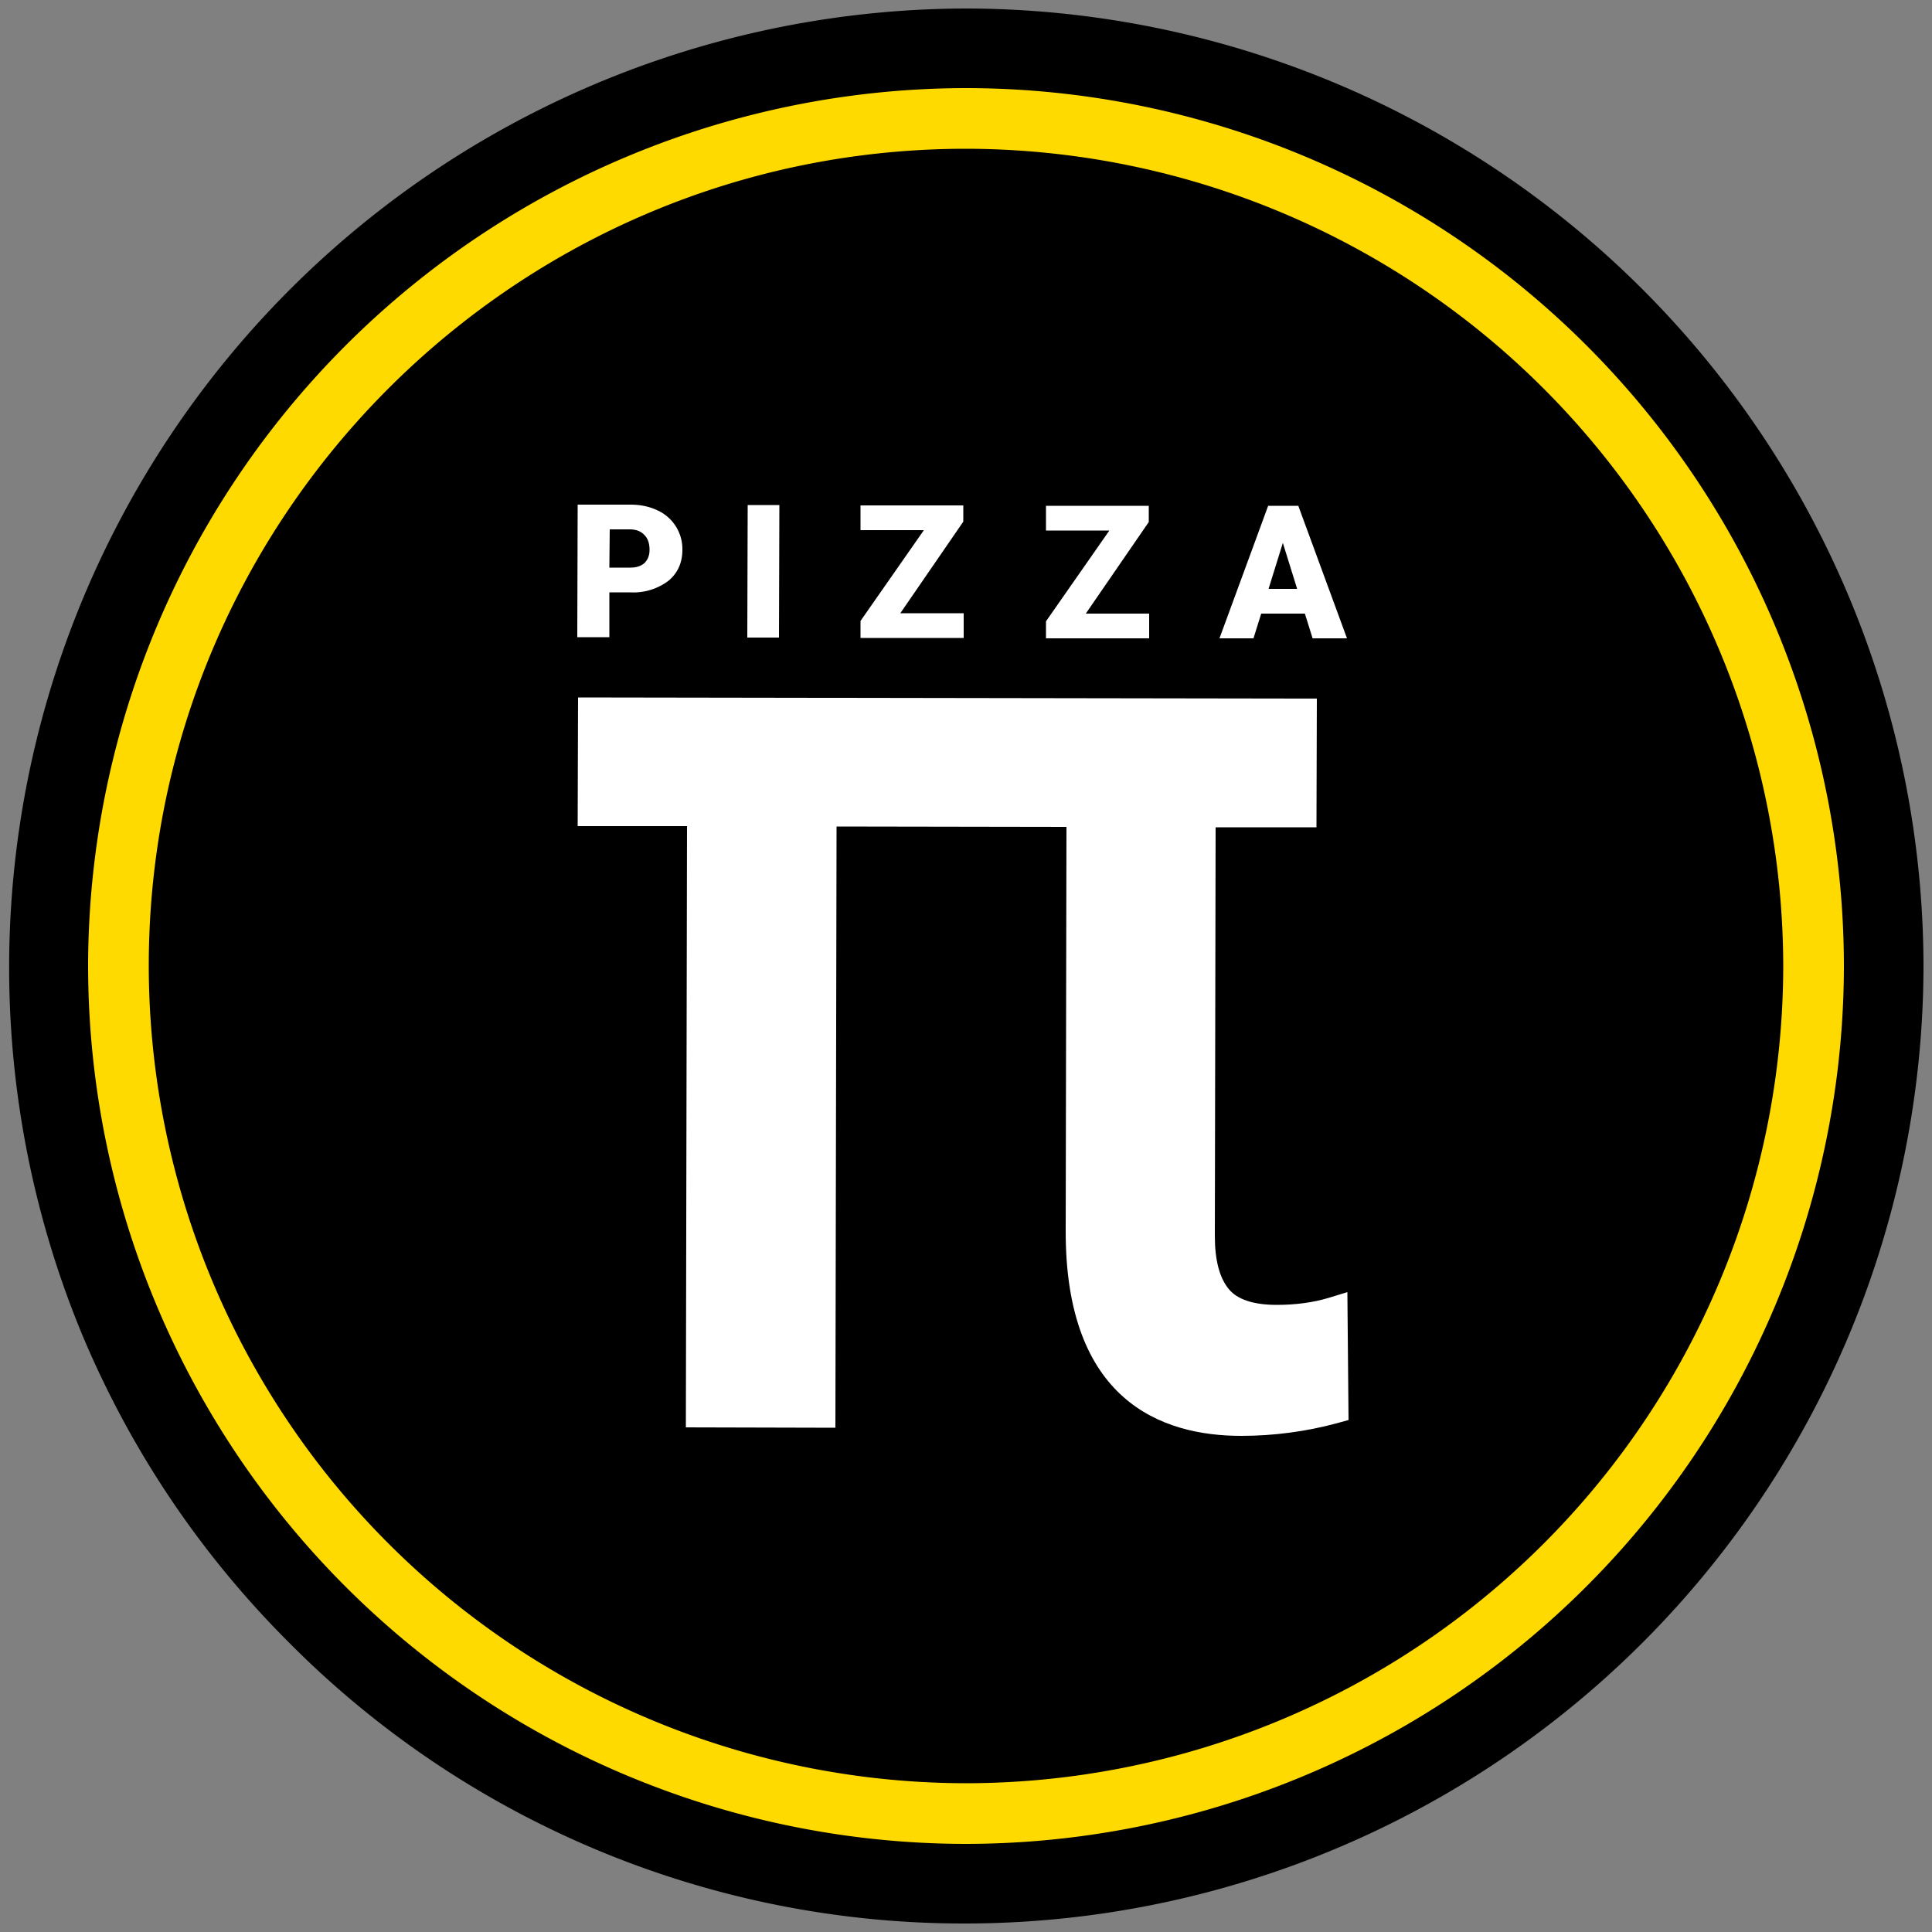
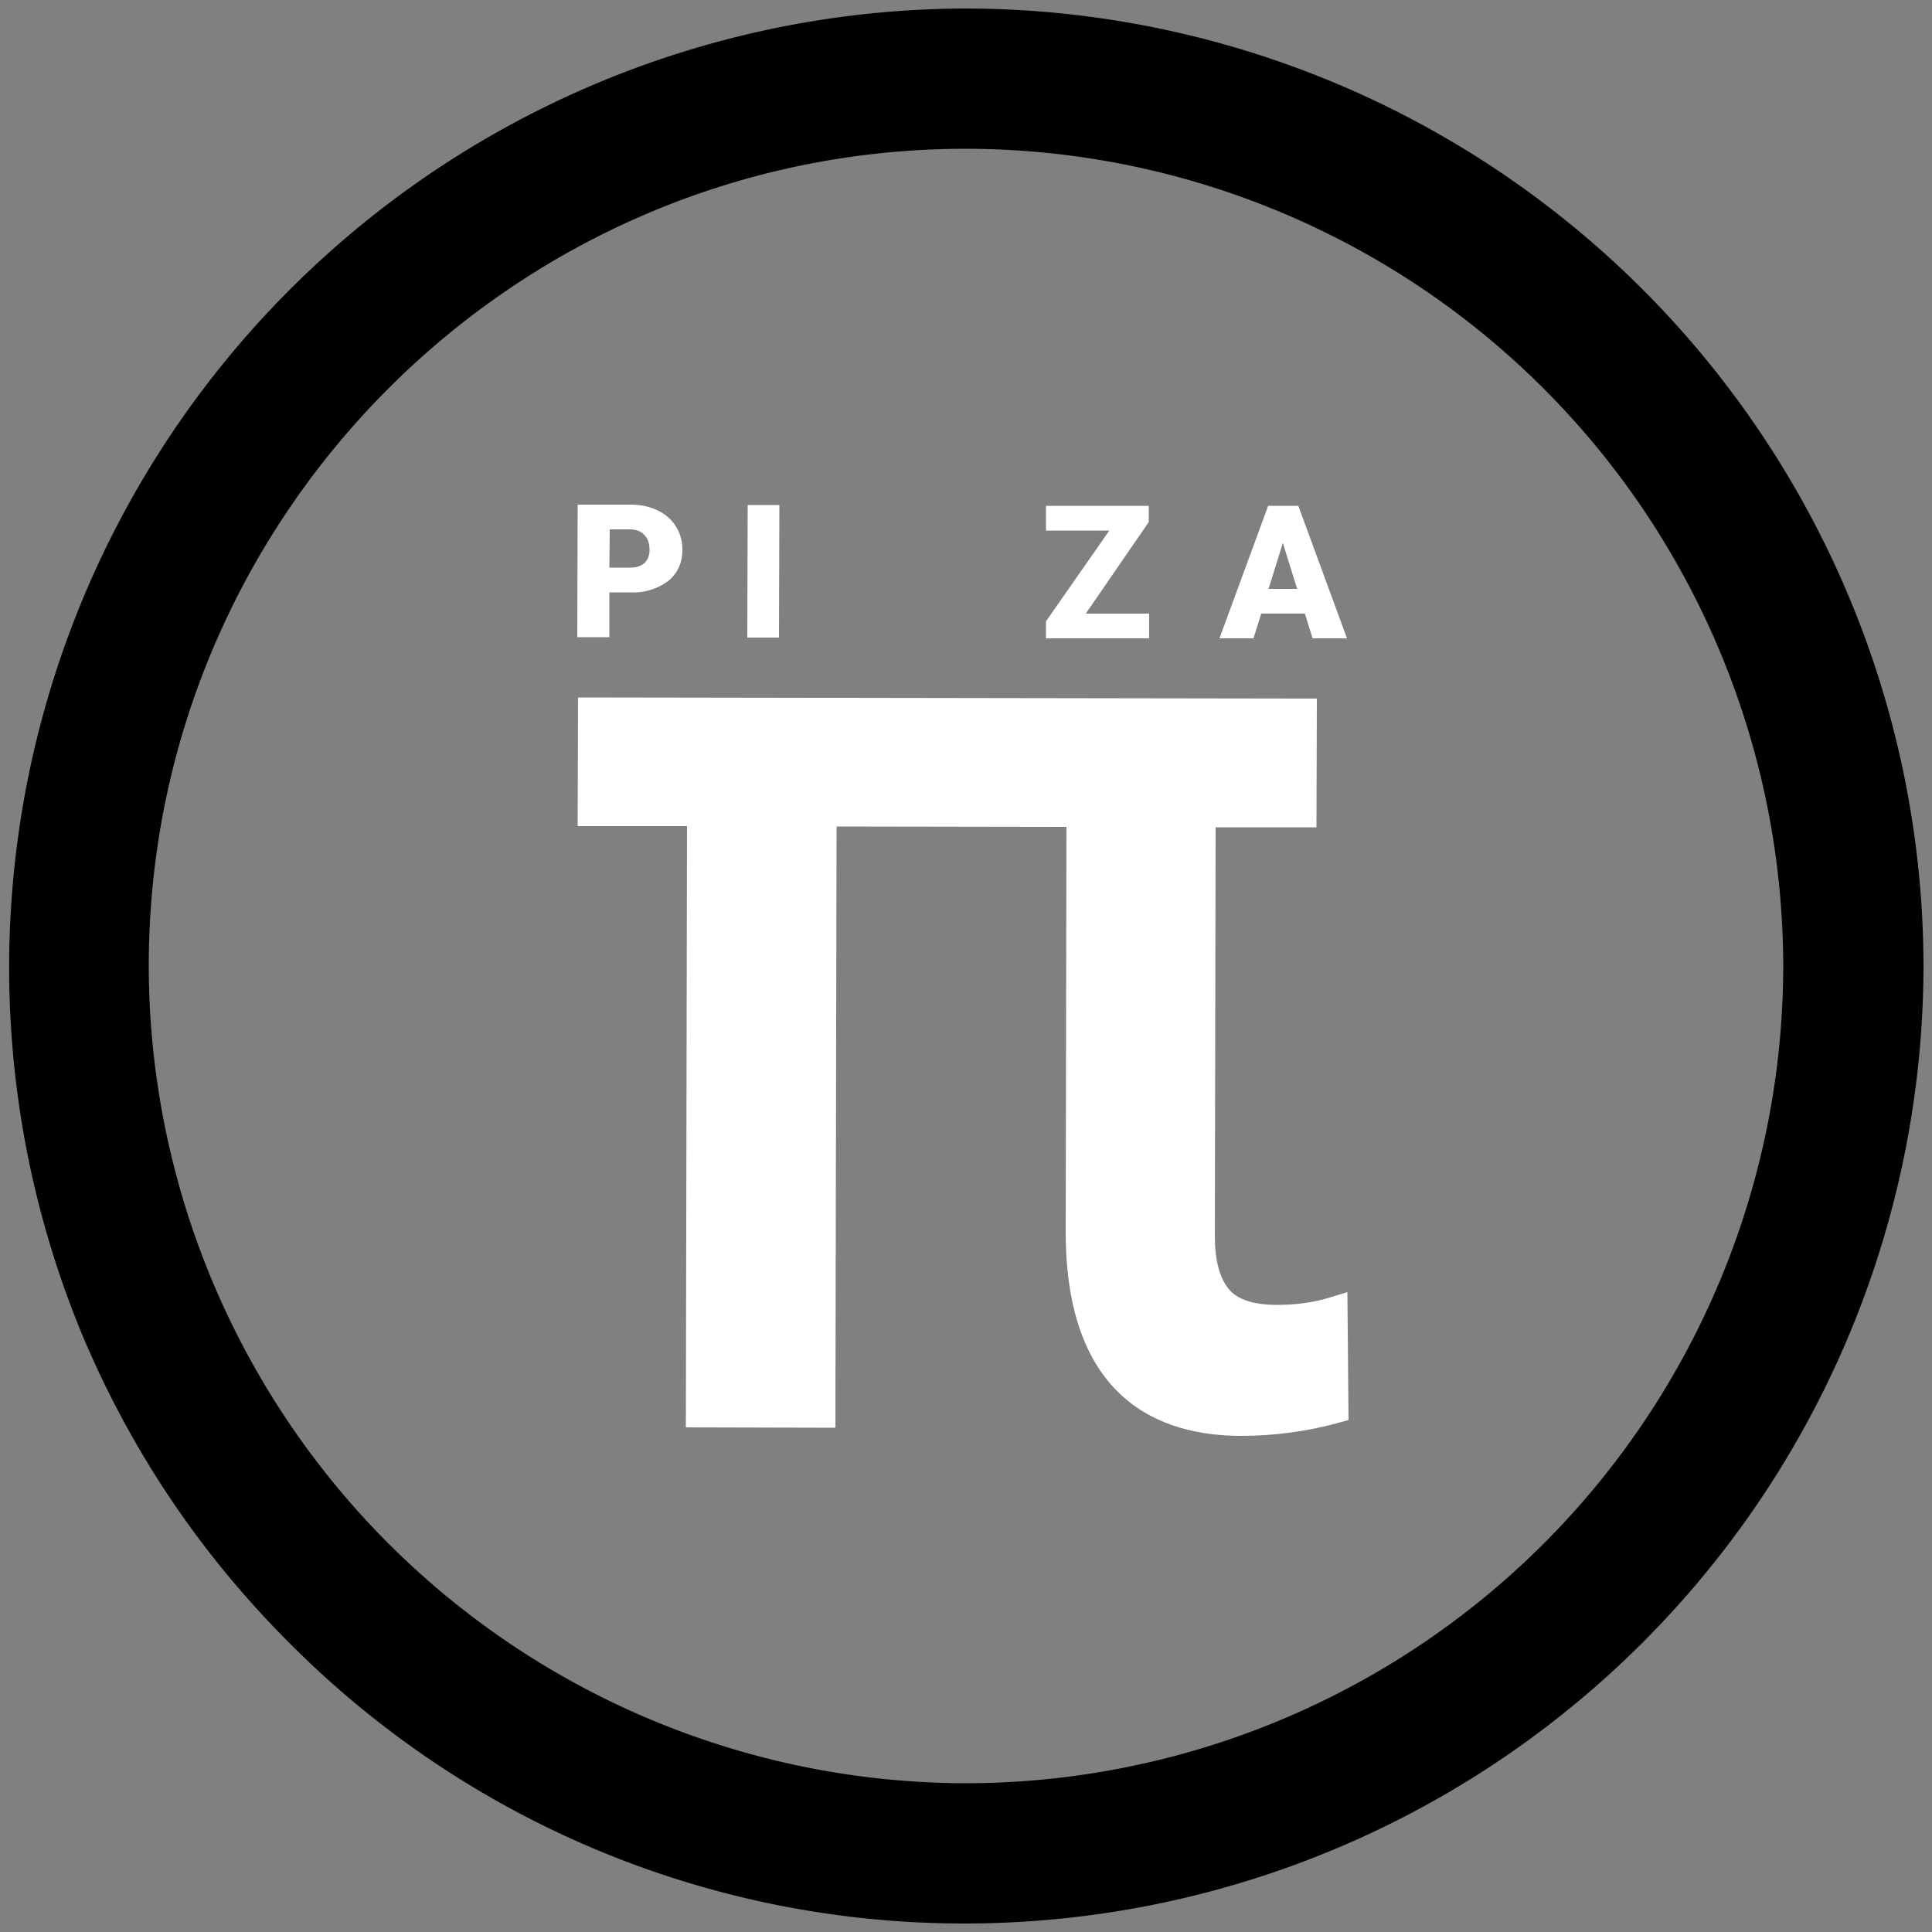
<svg xmlns="http://www.w3.org/2000/svg" version="1.1" id="Layer_1" x="0" y="0" viewBox="0 0 500 500" style="enable-background:new 0 0 500 500" xml:space="preserve">
  <rect x="0" y="0" width="500" height="500" fill="#808080" stroke="none" />
  <style type="text/css">.st0{fill:#FFDA00;}
	.st1{fill:#FFFFFF;}</style>
  <g>
    <g>
      <path d="M250 38.5h.2a211.8 211.8 0 0 1 211.3 211.7A211.7 211.7 0 0 1 250 461.5h-.2A211.8 211.8 0 0 1 38.5 249.8c.1-116.5 95-211.3 211.5-211.3m.2-36.3h-.2a248.2 248.2 0 0 0-228.4 344c12.5 29.5 30.3 56 53.1 78.8a246 246 0 0 0 175.1 72.8h.2a248.2 248.2 0 0 0 247.8-247.6 248.2 248.2 0 0 0-247.6-248z" />
    </g>
    <g>
-       <path d="M250 469.4h-.2A219.6 219.6 0 0 1 30.6 249.9 219.7 219.7 0 0 1 250 30.6h.2c121 .1 219.3 98.6 219.2 219.5A219.8 219.8 0 0 1 250 469.4z" />
-       <path class="st0" d="M250 38.5h.2a211.8 211.8 0 0 1 211.3 211.7A211.7 211.7 0 0 1 250 461.5h-.2A211.8 211.8 0 0 1 38.5 249.8c.1-116.5 95-211.3 211.5-211.3m0-15.7a227.5 227.5 0 0 0-227.2 227 227.4 227.4 0 0 0 227 227.4h.2a227.5 227.5 0 0 0 227.2-227 227.4 227.4 0 0 0-227-227.4h-.2z" />
-     </g>
+       </g>
    <g>
      <g>
        <path class="st1" d="m348.7 334.4-4.9 1.5c-4 1.2-8.5 1.8-13.4 1.8-6 0-10.2-1.4-12.4-4.1-2.4-2.9-3.6-7.5-3.6-13.7l.2-105.8h26.1l.1-33.3-191.2-.3-.1 33.3h28.3l-.3 155.6 38.7.1.3-155.6 59.5.1-.2 104.5c-.1 43.9 24.7 53.1 45.4 53.1 8.4 0 16.8-1.1 24.9-3.3l2.9-.8-.3-33.1z" />
      </g>
      <g>
        <g>
          <path class="st1" d="M157.7 153.3v11.6h-8.3l.1-34.3h13.7c2.6 0 4.9.5 7 1.5a11 11 0 0 1 6.4 10.2c0 3.3-1.2 6-3.6 8a15 15 0 0 1-9.9 3h-5.4zm0-6.4h5.4c1.6 0 2.8-.4 3.7-1.2.8-.8 1.3-1.9 1.3-3.4 0-1.6-.4-2.9-1.3-3.8-.9-1-2-1.4-3.5-1.5h-5.5l-.1 9.9z" />
        </g>
        <g>
          <path class="st1" d="M201.6 165h-8.2l.1-34.3h8.2l-.1 34.3z" />
        </g>
        <g>
-           <path class="st1" d="M233 158.7h16.4v6.4h-26.7v-4.4l16.4-23.5h-16.4v-6.4h26.6v4.2L233 158.7z" />
-         </g>
+           </g>
        <g>
          <path class="st1" d="M281 158.8h16.4v6.4h-26.7v-4.4l16.4-23.5h-16.4v-6.4h26.6v4.2L281 158.8z" />
        </g>
        <g>
          <path class="st1" d="M337.7 158.8h-11.3l-2 6.4h-8.8l12.6-34.3h7.8l12.6 34.3h-8.9l-2-6.4zm-9.4-6.4h7.4l-3.7-11.9-3.7 11.9z" />
        </g>
      </g>
    </g>
  </g>
</svg>